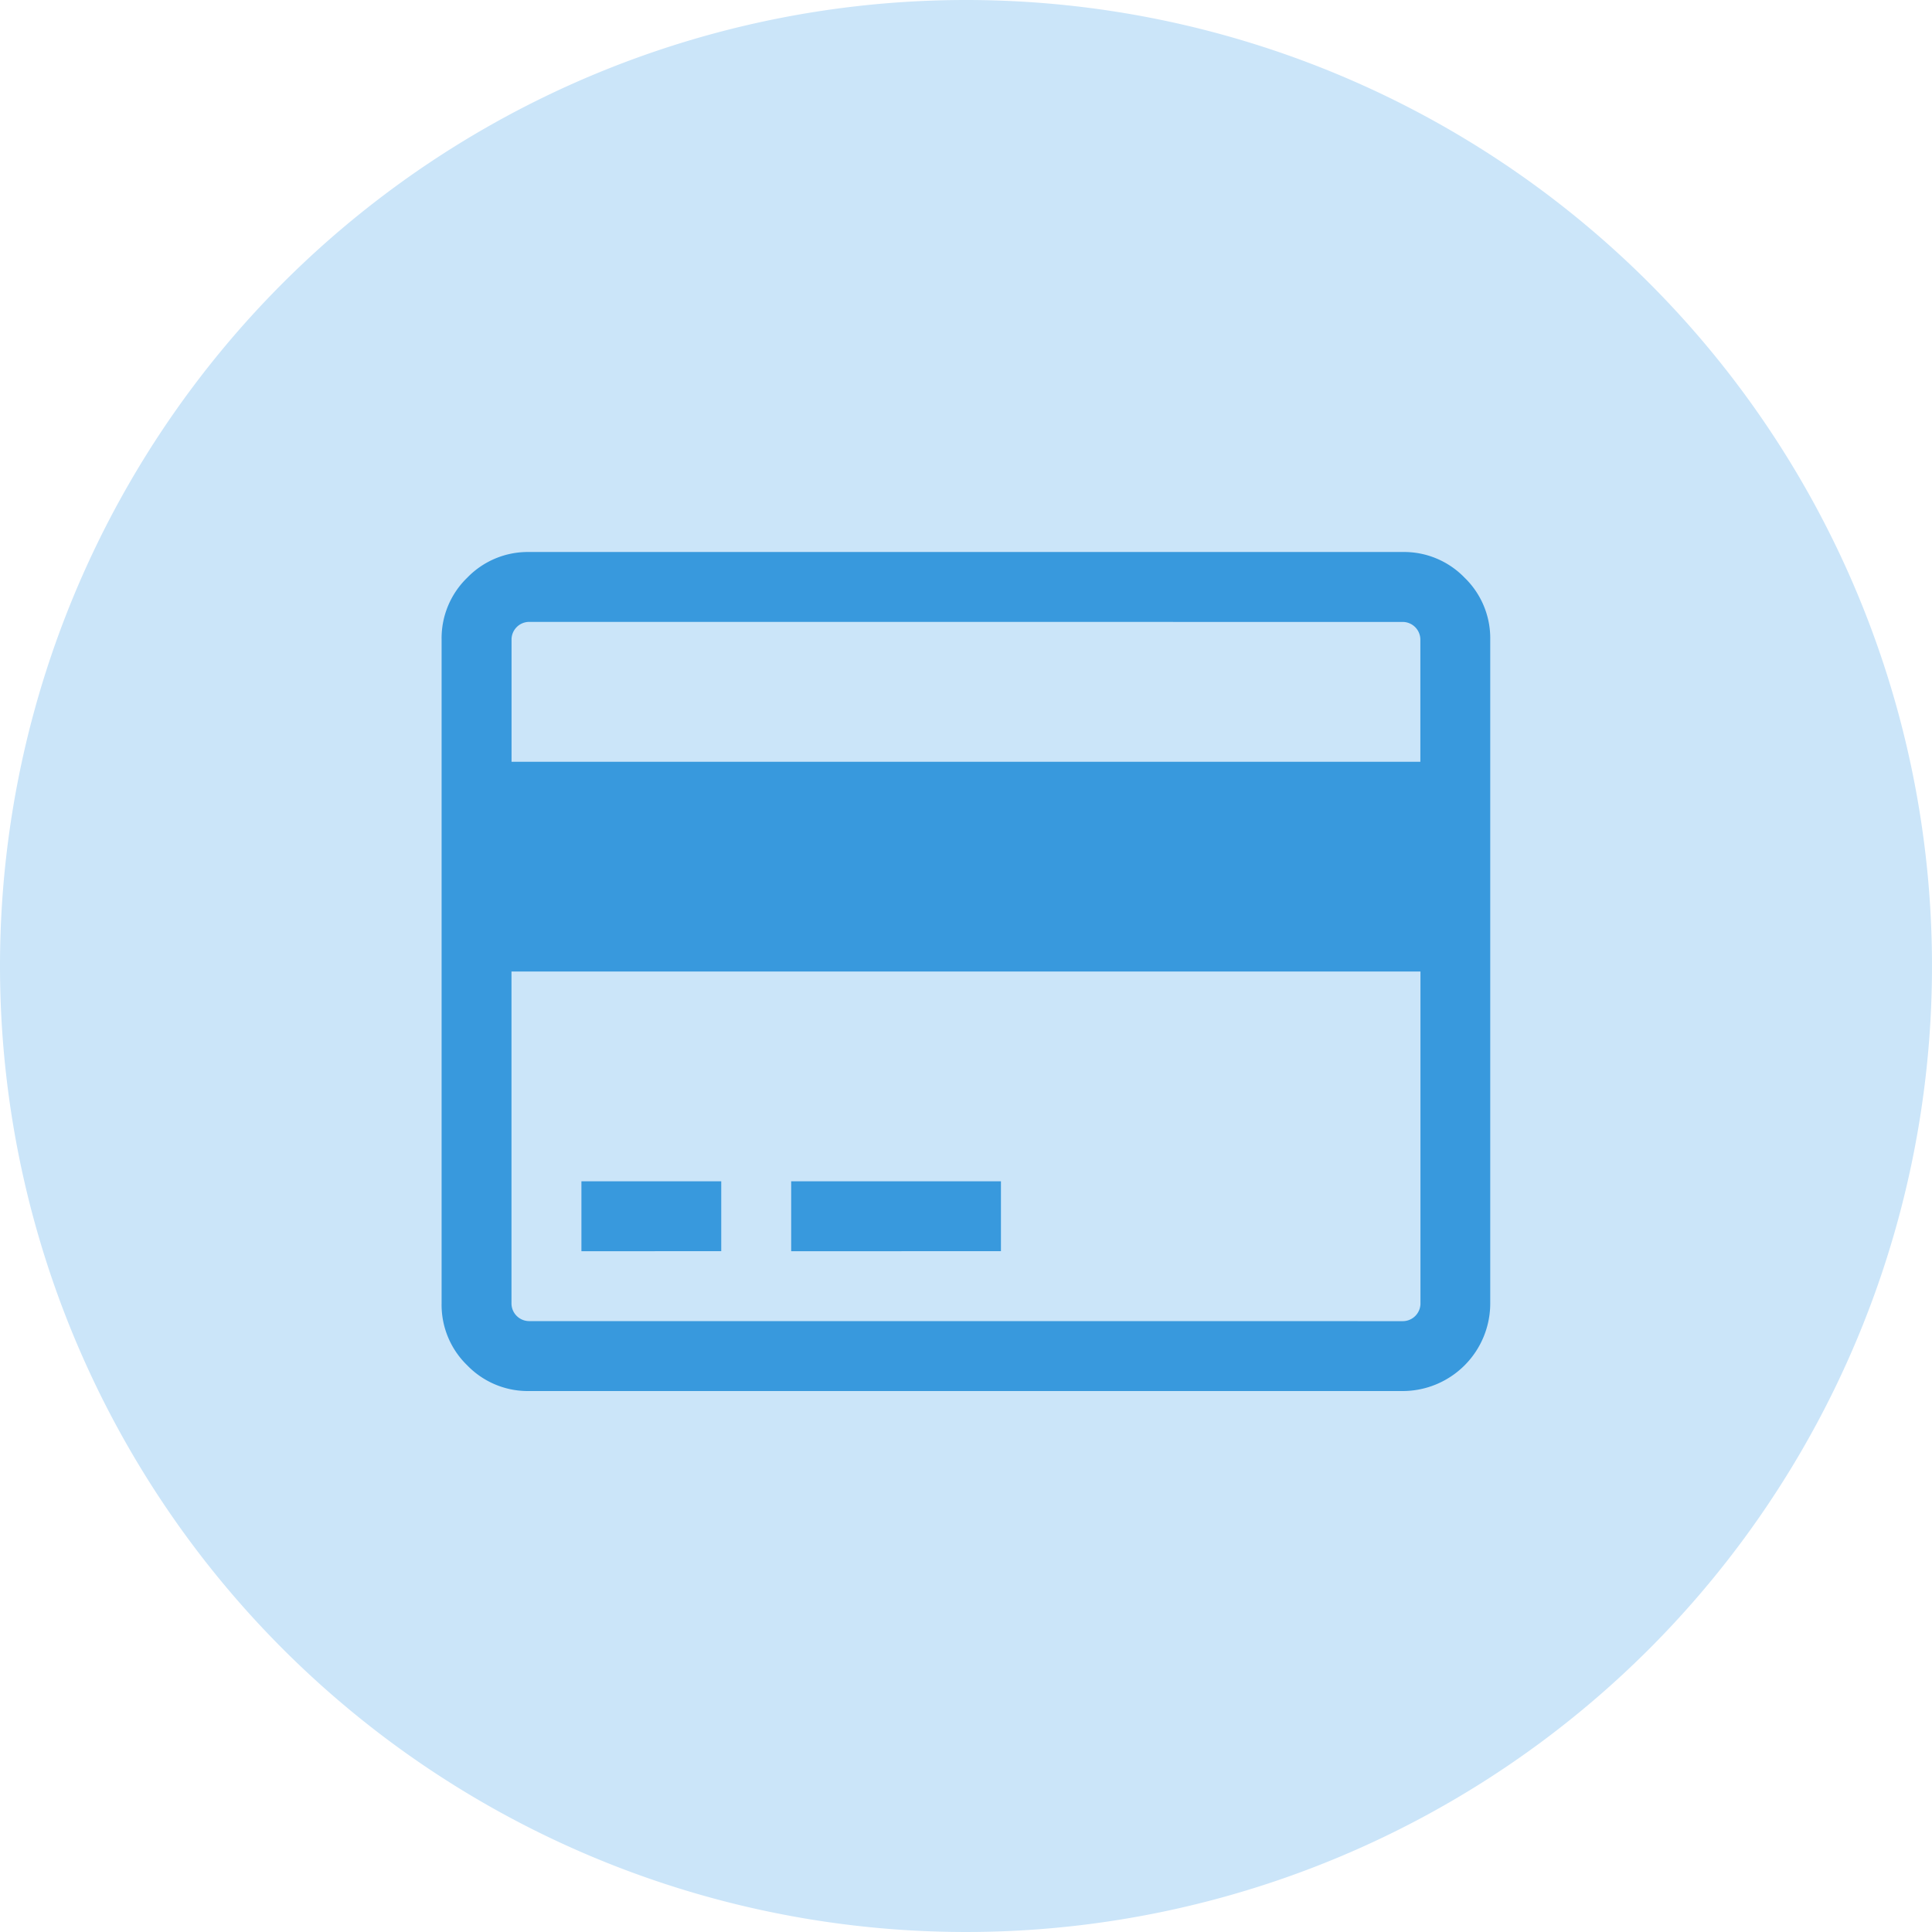
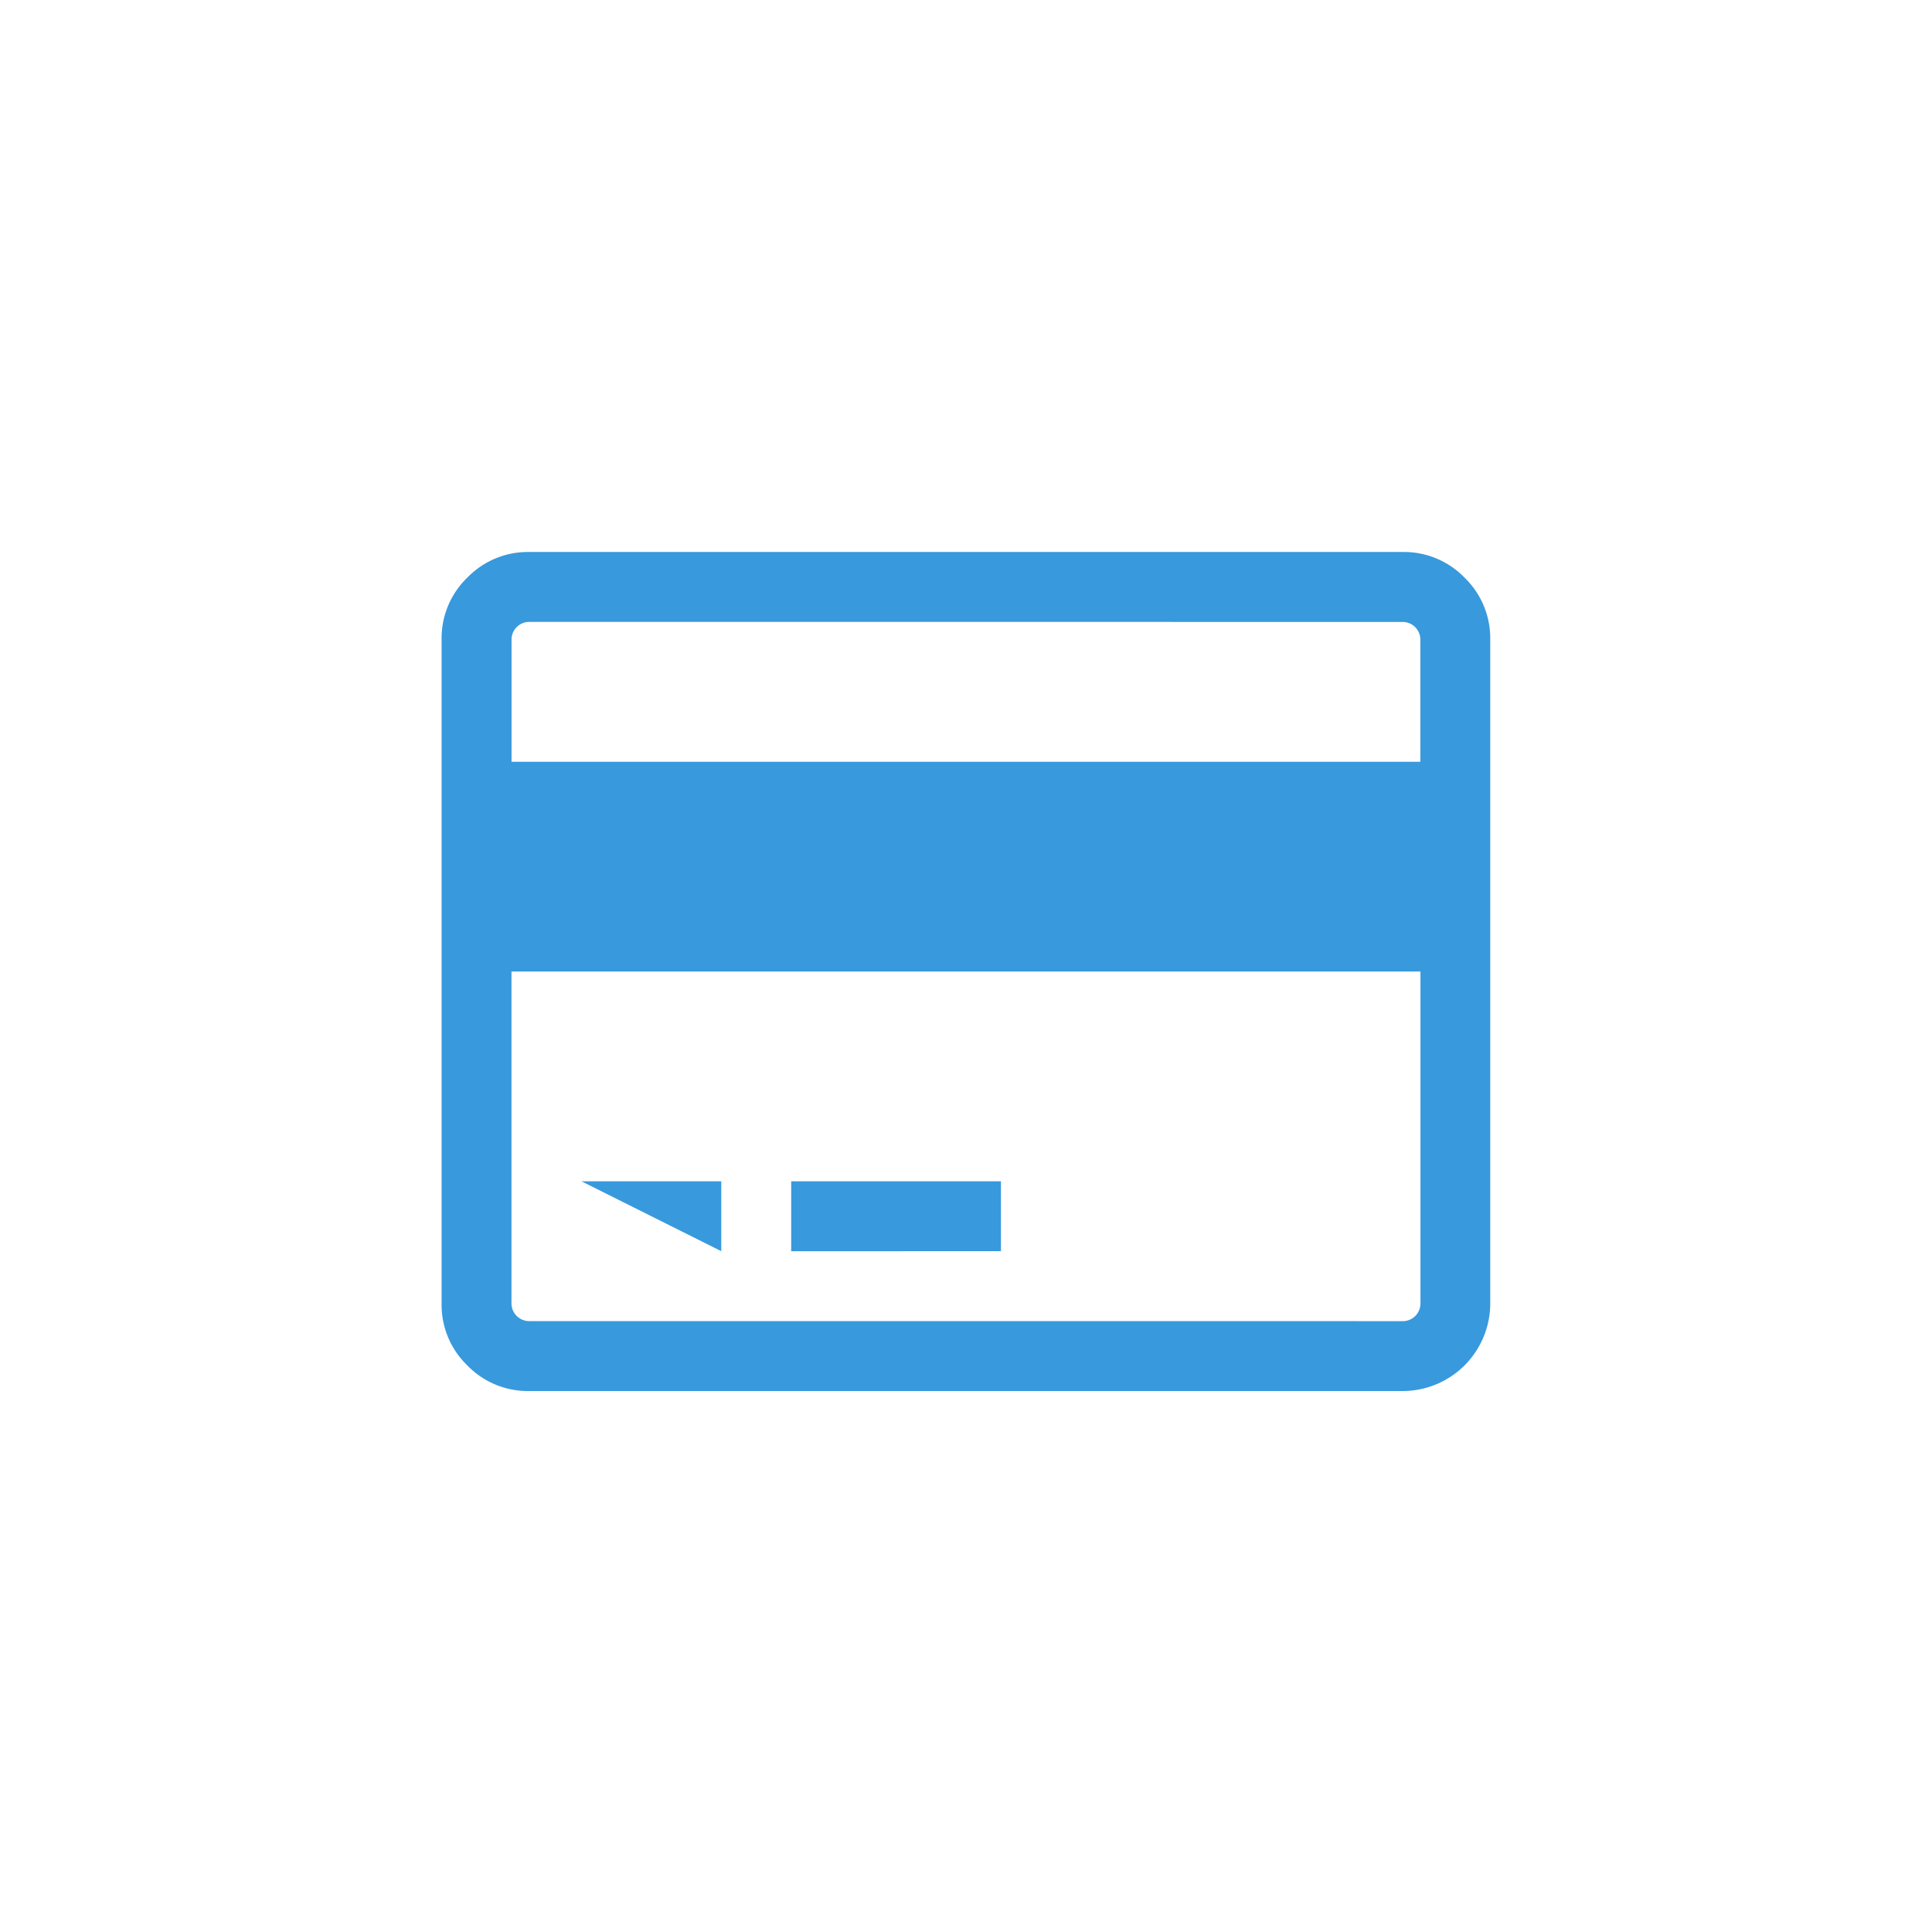
<svg xmlns="http://www.w3.org/2000/svg" width="35" height="35" viewBox="0 0 35 35">
  <g transform="translate(-250 -174)">
-     <path d="M17.5,0A17.5,17.5,0,1,1,0,17.5,17.5,17.5,0,0,1,17.5,0Z" transform="translate(250 174)" fill="#cbe5f9" />
-     <path d="M1.669.89a1.525,1.525,0,0,0-1.118.465A1.525,1.525,0,0,0,.086,2.473V14.507a1.524,1.524,0,0,0,.465,1.118,1.525,1.525,0,0,0,1.118.465H17.5a1.588,1.588,0,0,0,1.583-1.583V2.473a1.525,1.525,0,0,0-.465-1.118A1.525,1.525,0,0,0,17.5.89ZM17.5,2.157a.321.321,0,0,1,.317.317V4.69H1.353V2.473a.321.321,0,0,1,.317-.317ZM1.669,14.823a.321.321,0,0,1-.317-.317V8.49H17.819v6.017a.321.321,0,0,1-.317.317Zm3.483-1.267V12.29H2.619v1.267Zm5.067,0V12.29h-3.8v1.267Z" transform="translate(257.914 183.11)" fill="#3899dd" fill-rule="evenodd" />
+     <path d="M1.669.89a1.525,1.525,0,0,0-1.118.465A1.525,1.525,0,0,0,.086,2.473V14.507a1.524,1.524,0,0,0,.465,1.118,1.525,1.525,0,0,0,1.118.465H17.5a1.588,1.588,0,0,0,1.583-1.583V2.473a1.525,1.525,0,0,0-.465-1.118A1.525,1.525,0,0,0,17.5.89ZM17.5,2.157a.321.321,0,0,1,.317.317V4.69H1.353V2.473a.321.321,0,0,1,.317-.317ZM1.669,14.823a.321.321,0,0,1-.317-.317V8.49H17.819v6.017a.321.321,0,0,1-.317.317Zm3.483-1.267V12.29H2.619Zm5.067,0V12.29h-3.8v1.267Z" transform="translate(257.914 183.11)" fill="#3899dd" fill-rule="evenodd" />
  </g>
</svg>